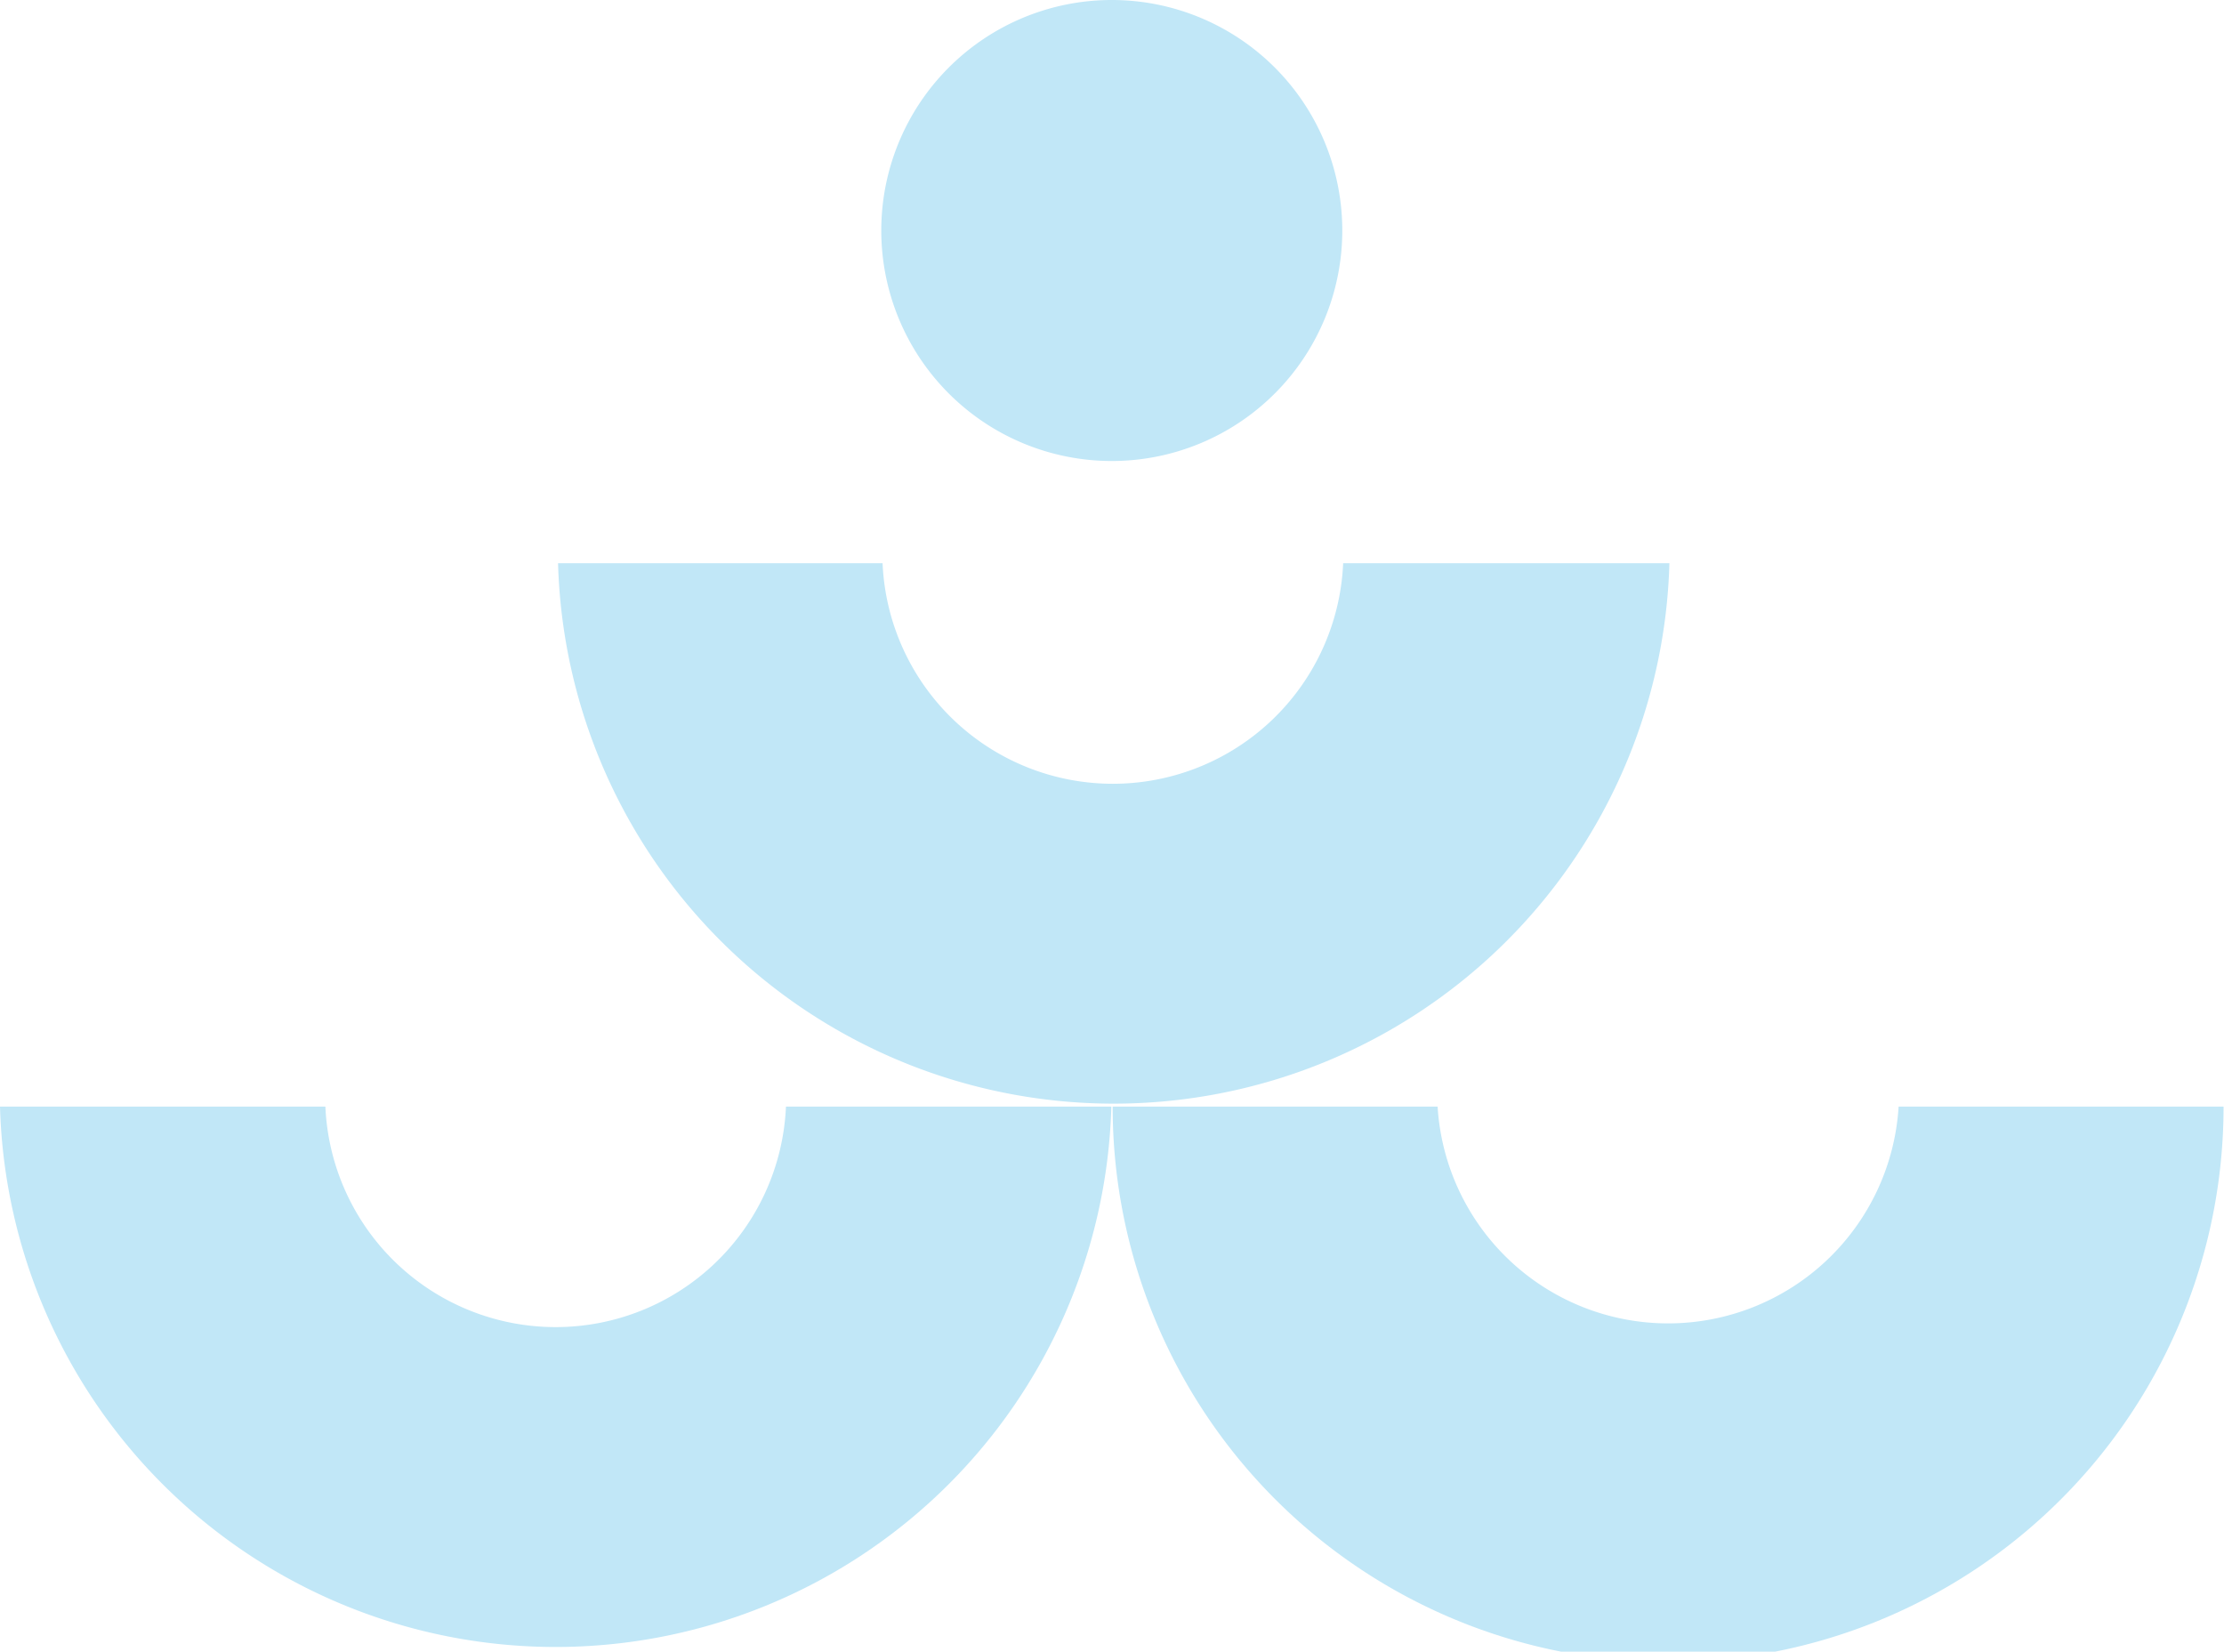
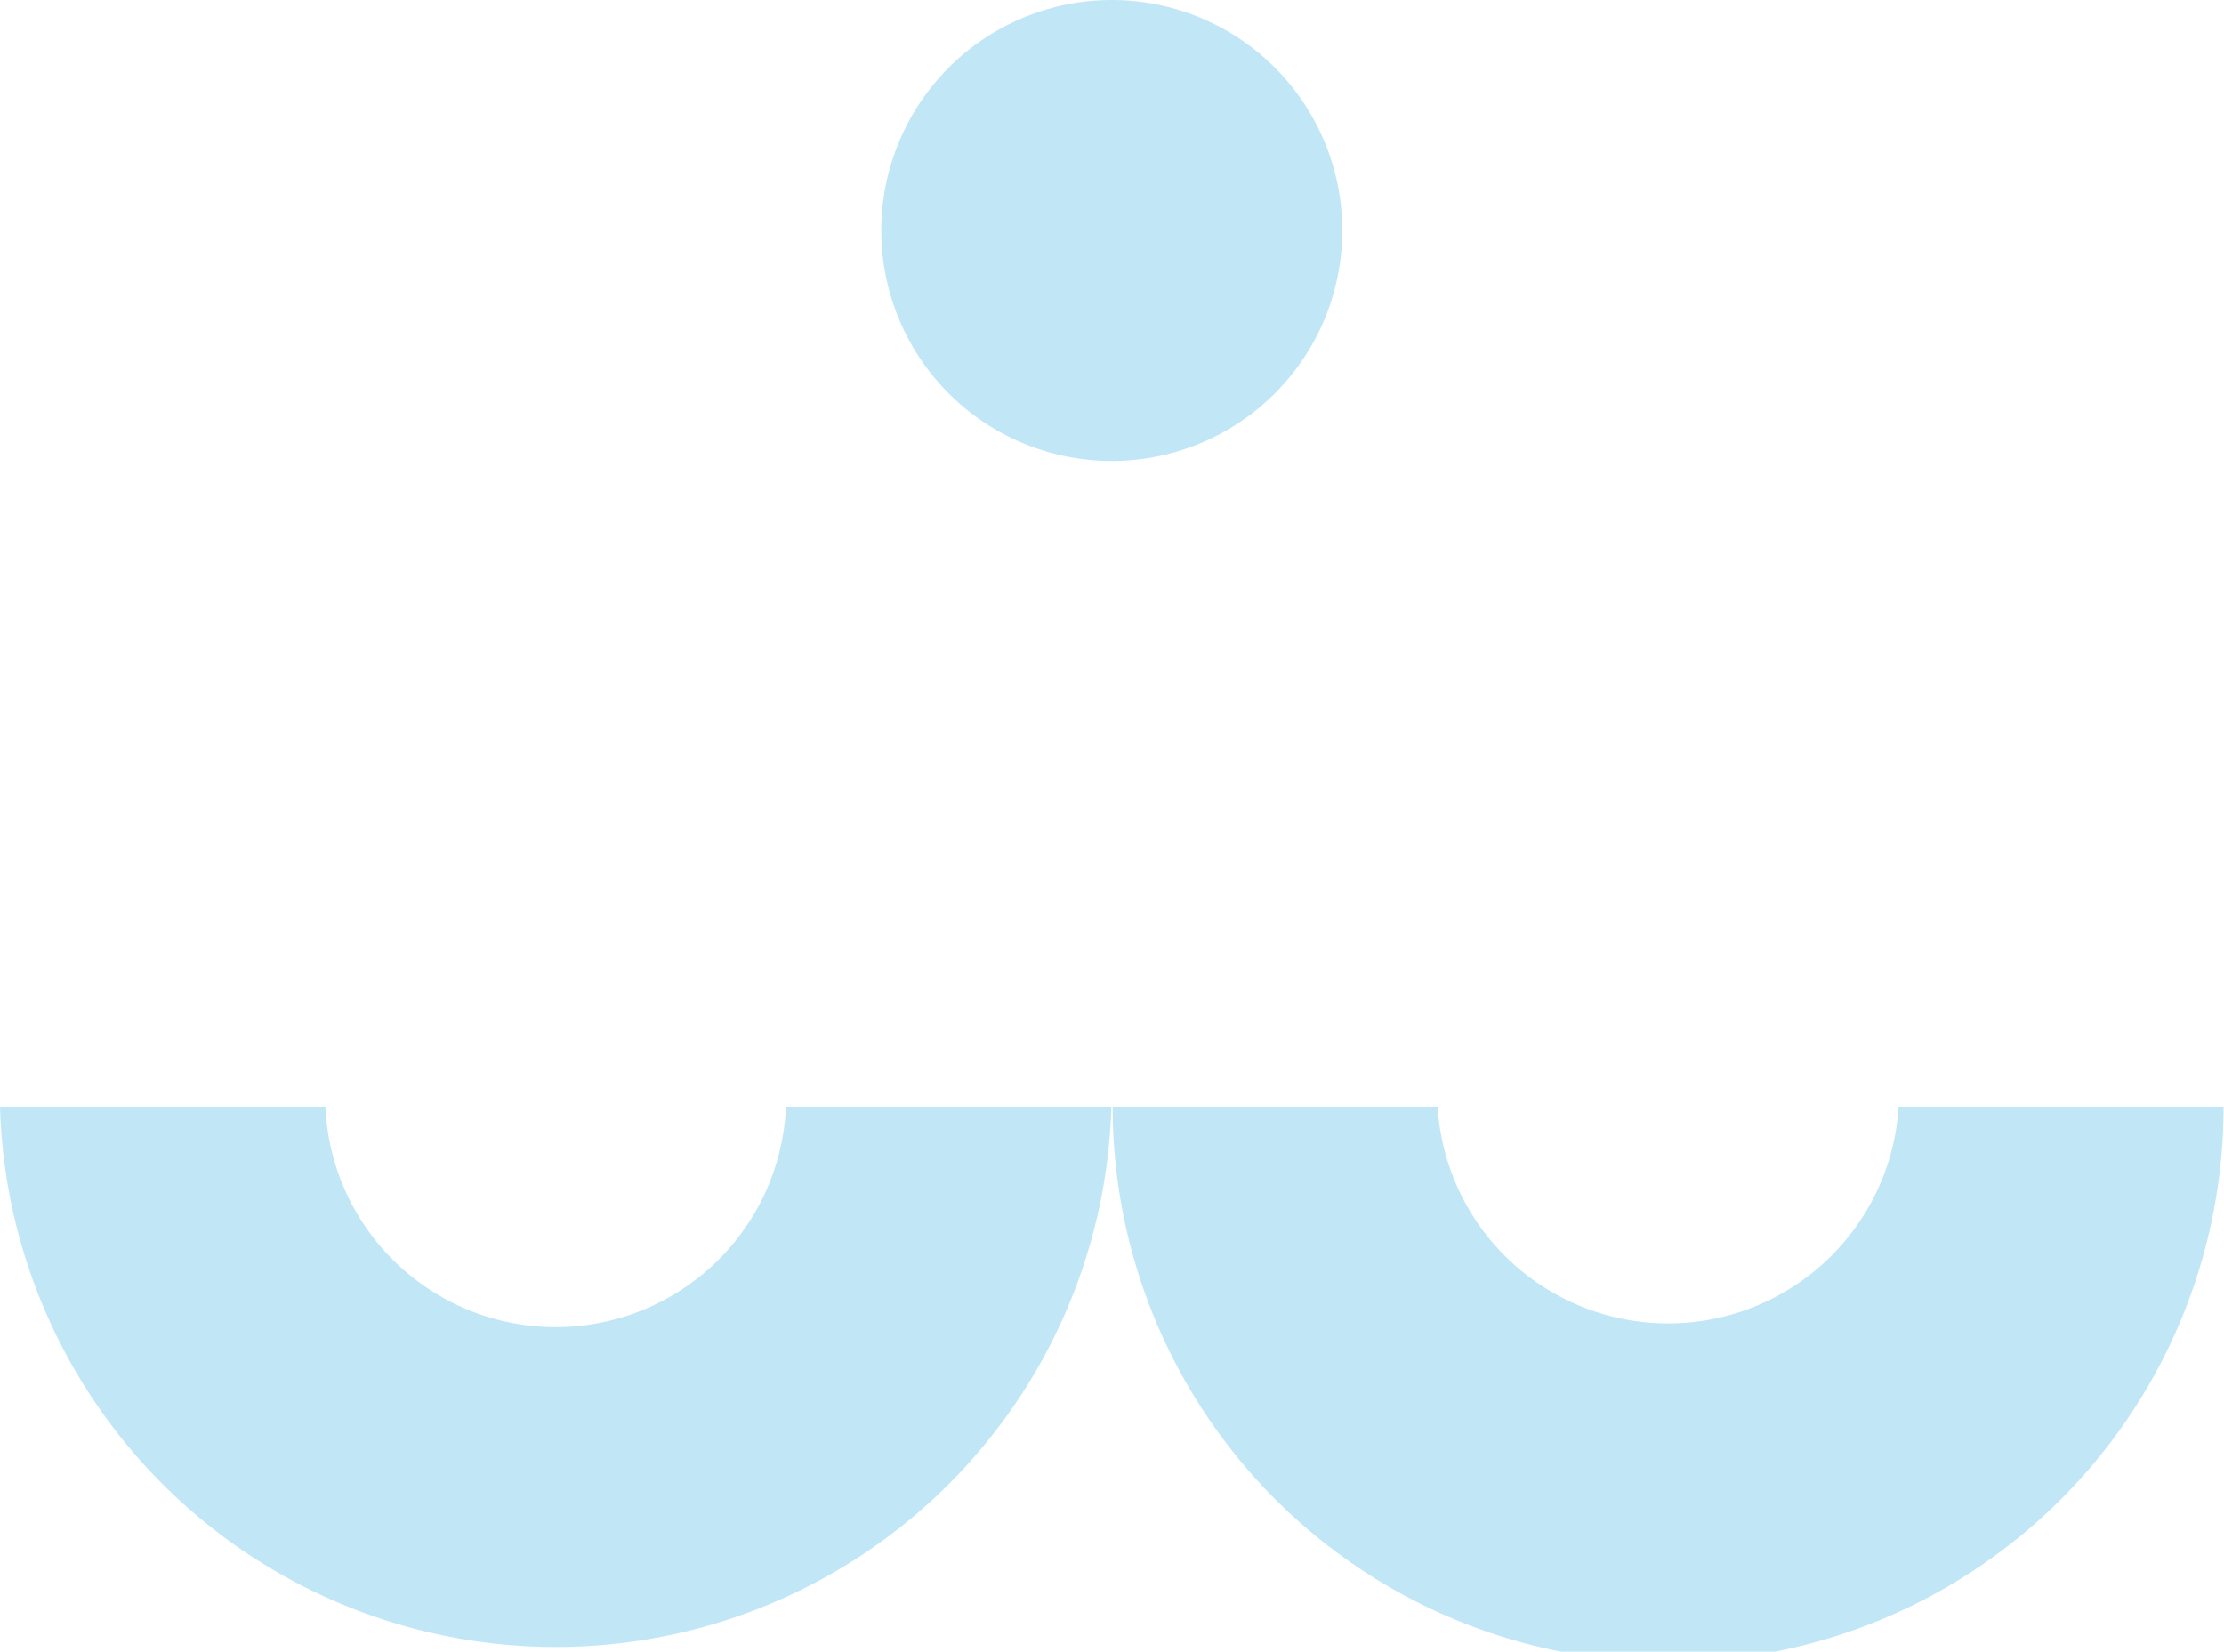
<svg xmlns="http://www.w3.org/2000/svg" id="Layer_1" data-name="Layer 1" viewBox="0 0 51.33 38.12">
  <defs>
    <style>.cls-1{fill:#c1e7f7;}</style>
  </defs>
  <title>perks-supported</title>
  <path class="cls-1" d="M20.34,5.32a5.32,5.32,0,1,1,5.32,5.32,5.32,5.32,0,0,1-5.32-5.32" />
-   <path class="cls-1" d="M38.53,13H31a5.32,5.32,0,0,1-10.63,0H12.88a12.83,12.83,0,0,0,25.65,0" />
  <path class="cls-1" d="M25.65,25.54H18.14a5.32,5.32,0,0,1-10.63,0H0a12.83,12.83,0,0,0,25.65,0" />
  <path class="cls-1" d="M51.32,25.54h-7.5a5.33,5.33,0,0,1-10.64,0h-7.5a12.82,12.82,0,0,0,25.64,0" />
</svg>